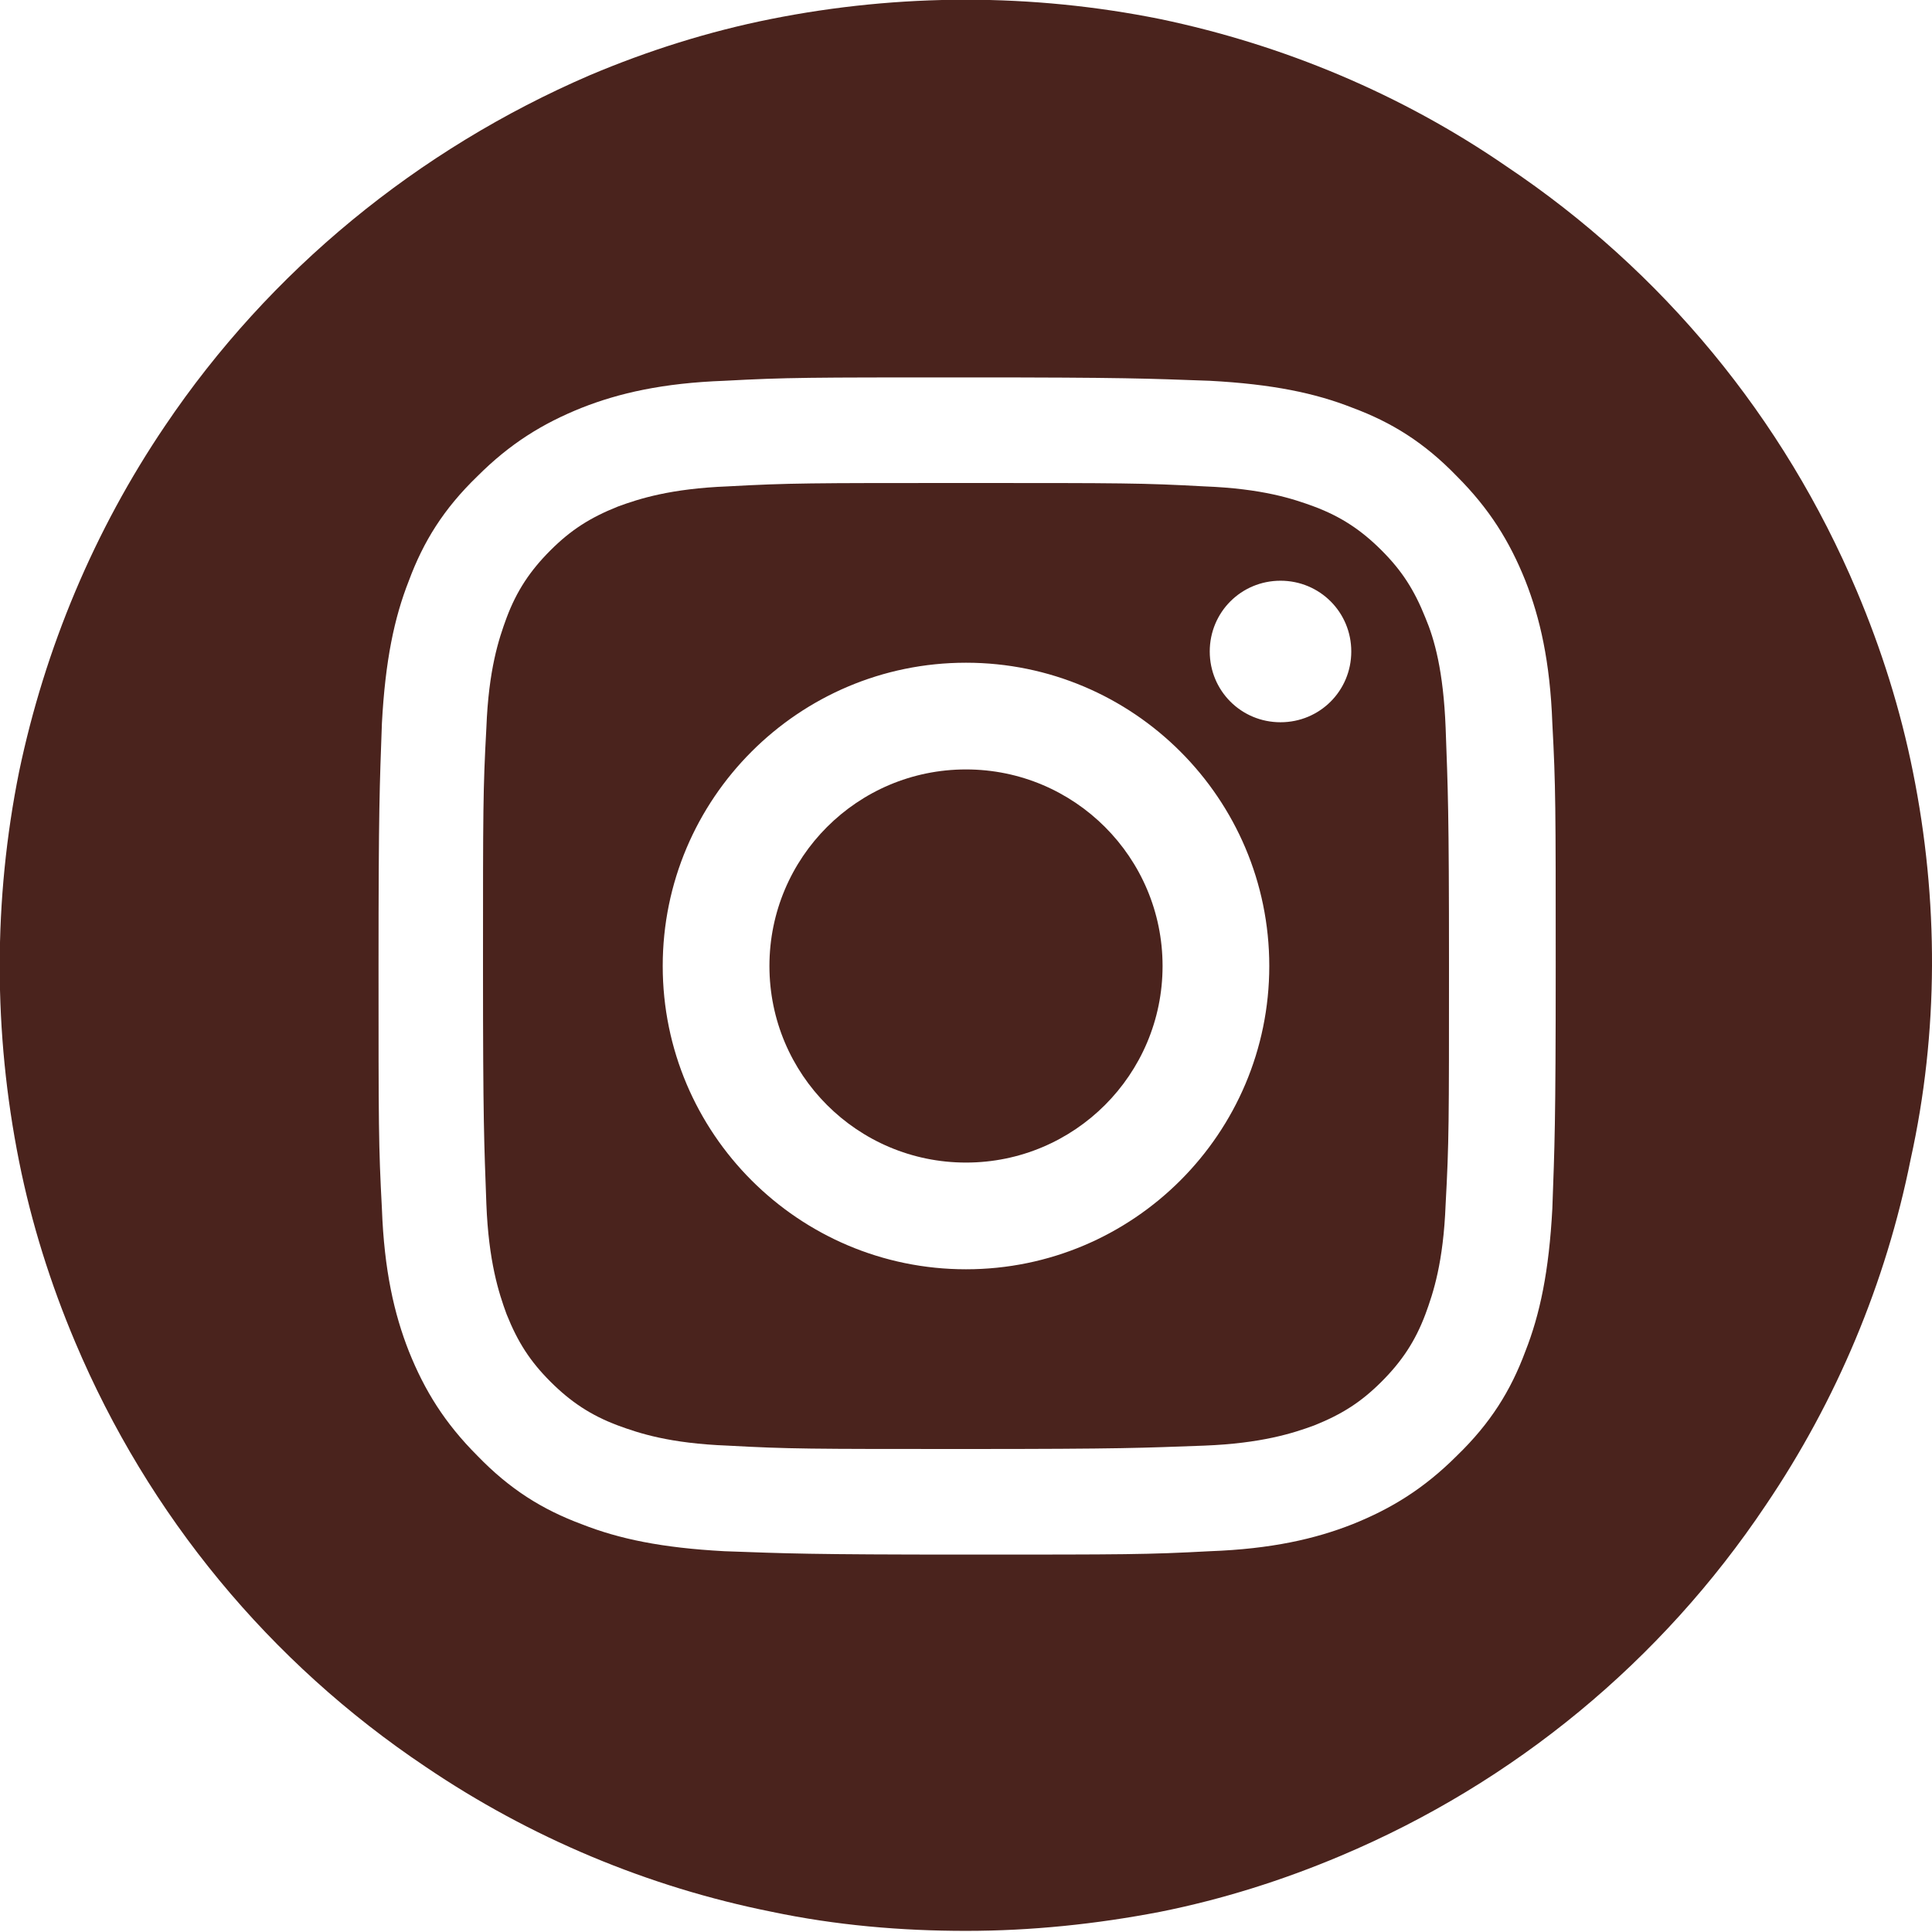
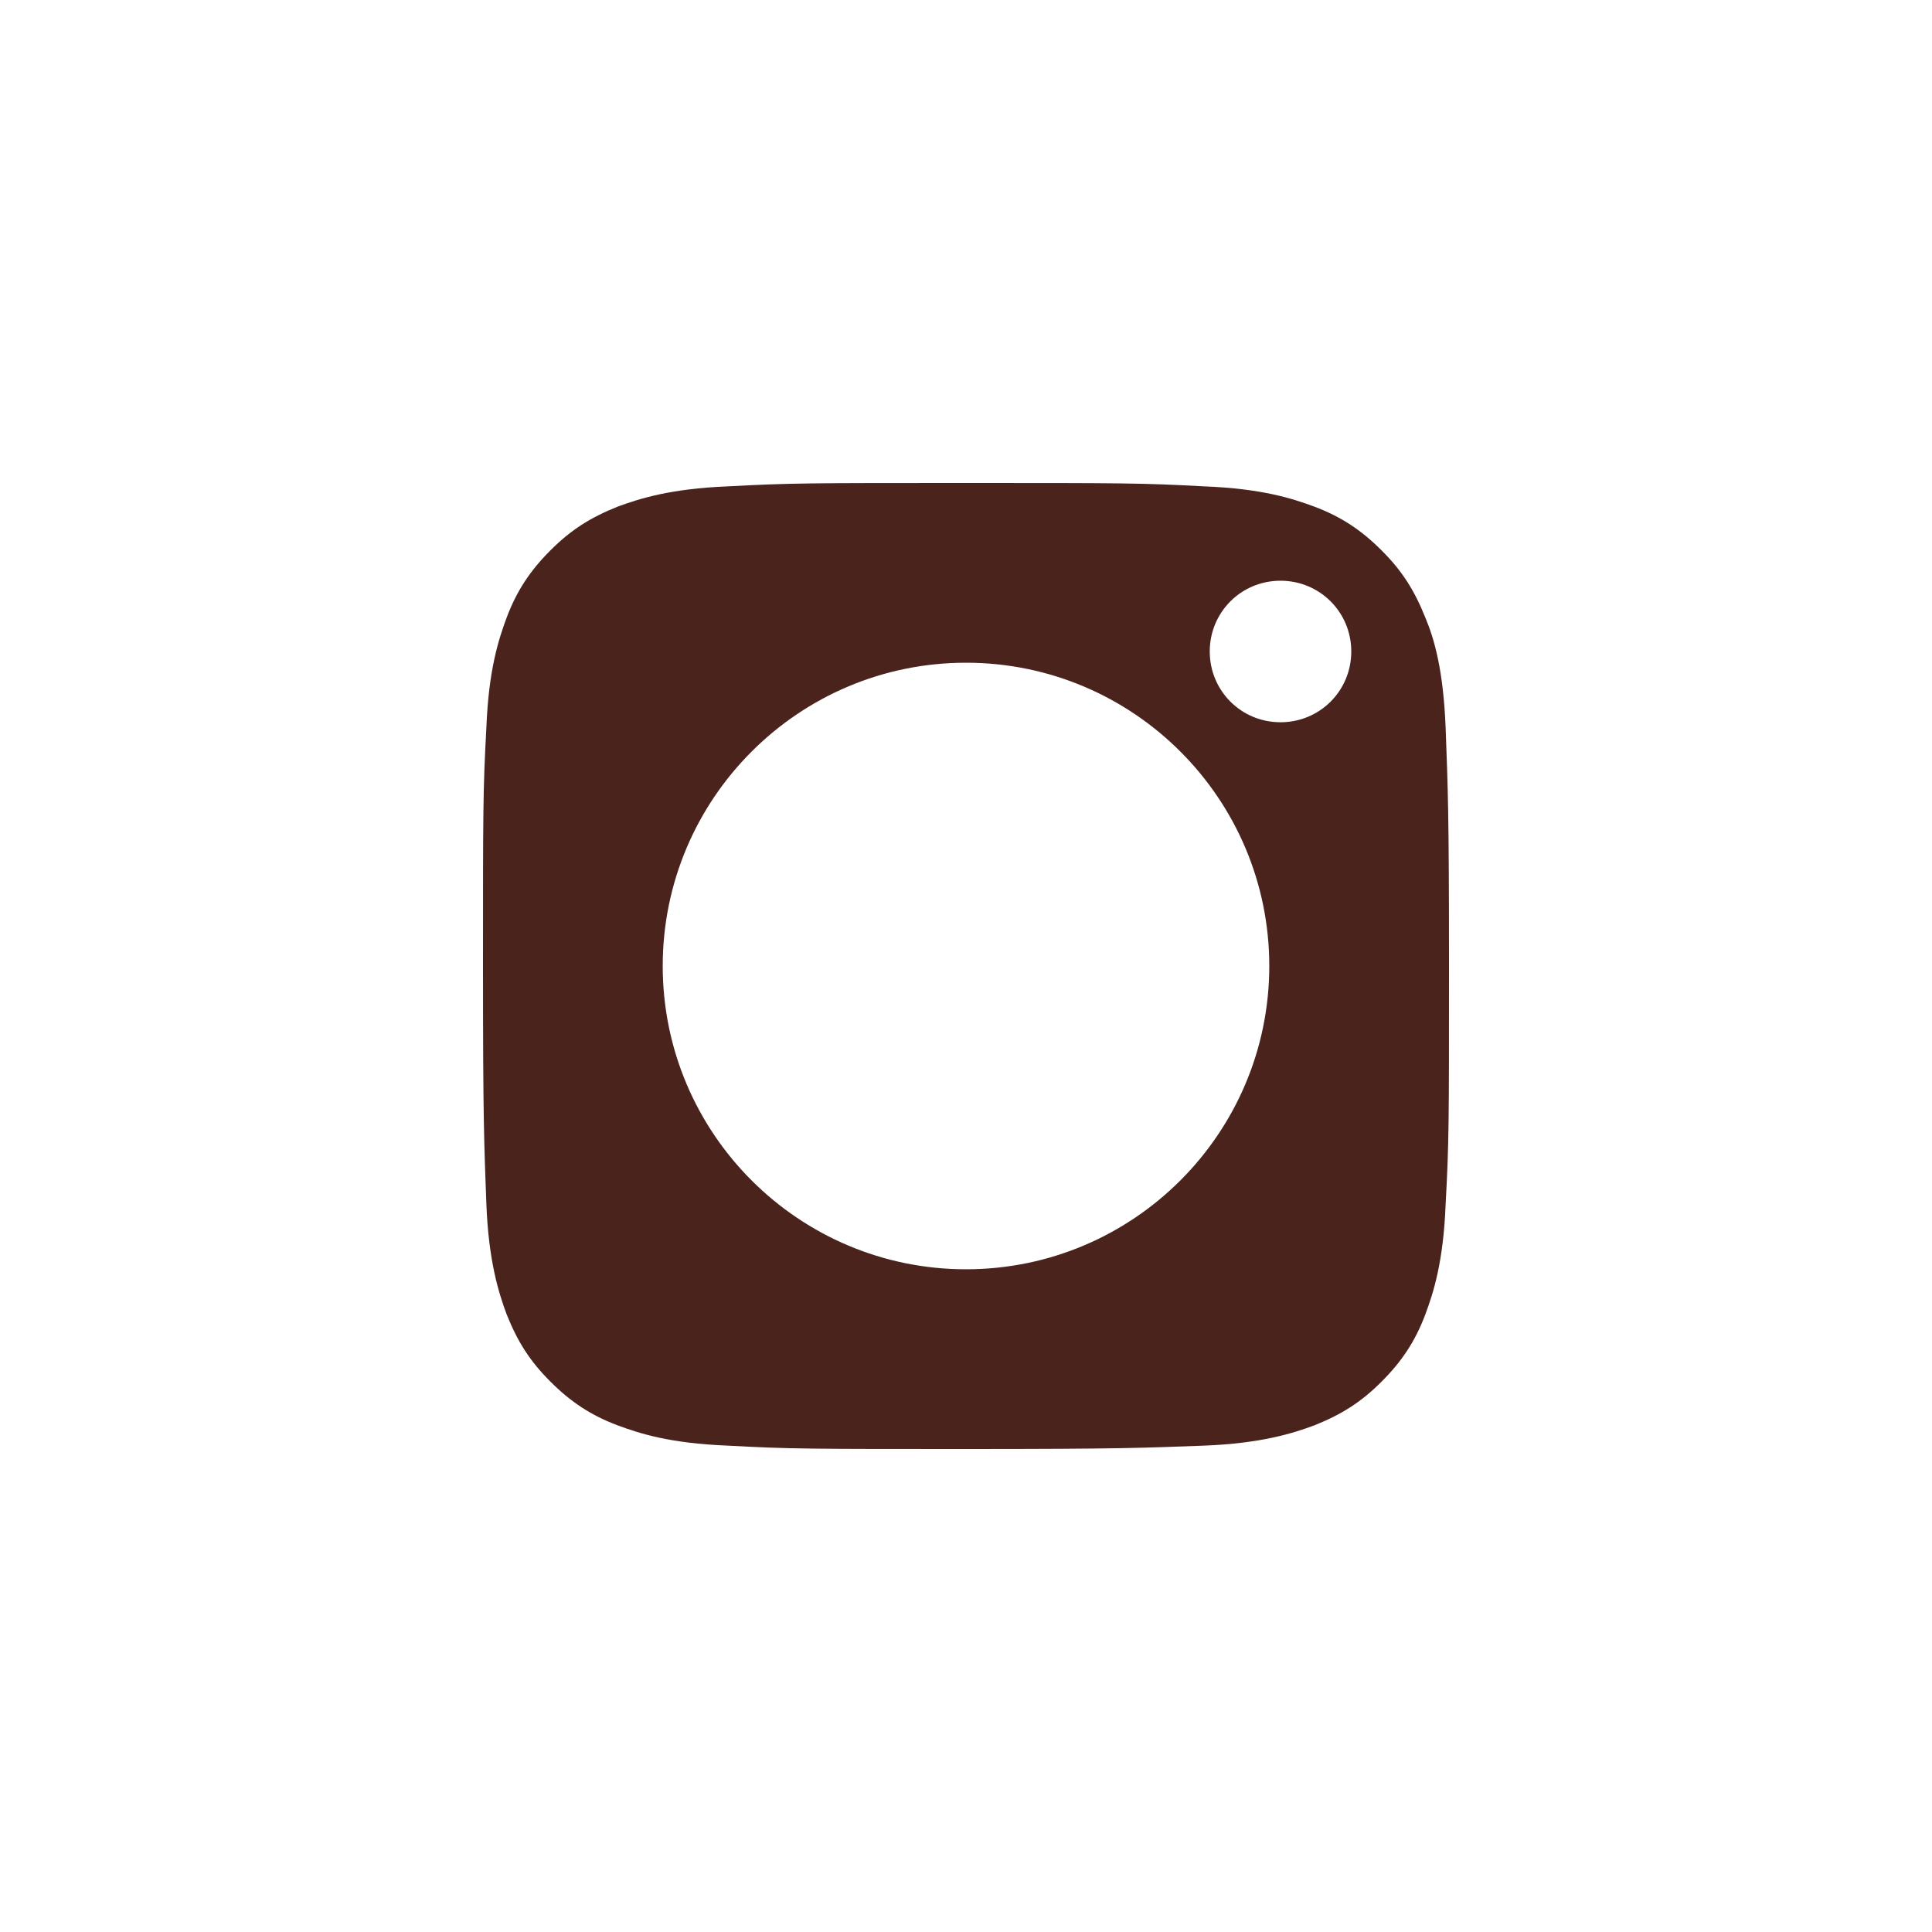
<svg xmlns="http://www.w3.org/2000/svg" version="1.1" id="レイヤー_1" x="0px" y="0px" viewBox="0 0 172 172" style="enable-background:new 0 0 172 172;" xml:space="preserve">
  <style type="text/css">
	.st0{fill:#4A231D;}
</style>
  <g>
    <path class="st0" d="M126.9,55c-1-2.5-2.1-4.2-3.9-6c-1.8-1.8-3.6-3-6-3.9c-1.9-0.7-4.6-1.6-9.8-1.8C101.7,43,100,43,86,43   S70.3,43,64.8,43.3c-5.1,0.2-7.9,1.1-9.8,1.8c-2.5,1-4.2,2.1-6,3.9c-1.8,1.8-3,3.6-3.9,6c-0.7,1.9-1.6,4.6-1.8,9.8   C43,70.3,43,72,43,86s0.1,15.7,0.3,21.2c0.2,5.1,1.1,7.9,1.8,9.8c1,2.5,2.1,4.2,3.9,6c1.8,1.8,3.6,3,6,3.9c1.9,0.7,4.6,1.6,9.8,1.8   C70.3,129,72,129,86,129s15.7-0.1,21.2-0.3c5.1-0.2,7.9-1.1,9.8-1.8c2.5-1,4.2-2.1,6-3.9c1.8-1.8,3-3.6,3.9-6   c0.7-1.9,1.6-4.6,1.8-9.8c0.3-5.5,0.3-7.2,0.3-21.2s-0.1-15.7-0.3-21.2C128.5,59.7,127.7,56.9,126.9,55z M86,113   c-14.9,0-27-12.1-27-27s12.1-27,27-27s27,12.1,27,27S100.9,113,86,113z M114,64.3c-3.5,0-6.3-2.8-6.3-6.3s2.8-6.3,6.3-6.3   s6.3,2.8,6.3,6.3S117.5,64.3,114,64.3z" />
-     <circle class="st0" cx="86" cy="86" r="17.5" />
-     <path class="st0" d="M170.3,68.7c-1.1-5.5-2.8-10.9-5-16.1c-6.5-15.4-17.3-28.5-31.2-37.8C124.8,8.4,114.3,4,103.3,1.7   c-11.4-2.3-23.2-2.3-34.7,0c-5.5,1.1-10.9,2.8-16.1,5C37.2,13.3,24,24.1,14.7,37.9C8.4,47.2,4,57.7,1.7,68.7   c-2.3,11.4-2.3,23.2,0,34.7c1.1,5.5,2.8,10.9,5,16.1c6.5,15.4,17.3,28.5,31.2,37.8c9.3,6.3,19.8,10.7,30.8,12.9   c5.7,1.2,11.5,1.7,17.3,1.7c5.8,0,11.6-0.6,17.3-1.7c5.5-1.1,10.9-2.8,16.1-5c15.4-6.5,28.5-17.3,37.8-31.2   c6.3-9.3,10.7-19.8,12.9-30.8C172.6,91.9,172.6,80.1,170.3,68.7z M138.2,107.6c-0.3,5.6-1.1,9.4-2.4,12.7c-1.3,3.5-3.1,6.4-6.1,9.3   c-2.9,2.9-5.8,4.7-9.3,6.1c-3.3,1.3-7.2,2.2-12.7,2.4c-5.6,0.3-7.4,0.3-21.6,0.3s-16-0.1-21.6-0.3c-5.6-0.3-9.4-1.1-12.7-2.4   c-3.5-1.3-6.4-3.1-9.3-6.1c-2.9-2.9-4.7-5.8-6.1-9.3c-1.3-3.3-2.2-7.2-2.4-12.7c-0.3-5.6-0.3-7.4-0.3-21.6s0.1-16,0.3-21.6   c0.3-5.6,1.1-9.4,2.4-12.7c1.3-3.5,3.1-6.4,6.1-9.3c2.9-2.9,5.8-4.7,9.3-6.1c3.3-1.3,7.2-2.2,12.7-2.4c5.6-0.3,7.4-0.3,21.6-0.3   s16,0.1,21.6,0.3c5.6,0.3,9.4,1.1,12.7,2.4c3.5,1.3,6.4,3.1,9.3,6.1c2.9,2.9,4.7,5.8,6.1,9.3c1.3,3.3,2.2,7.2,2.4,12.7   c0.3,5.6,0.3,7.4,0.3,21.6S138.4,102,138.2,107.6z" />
  </g>
</svg>